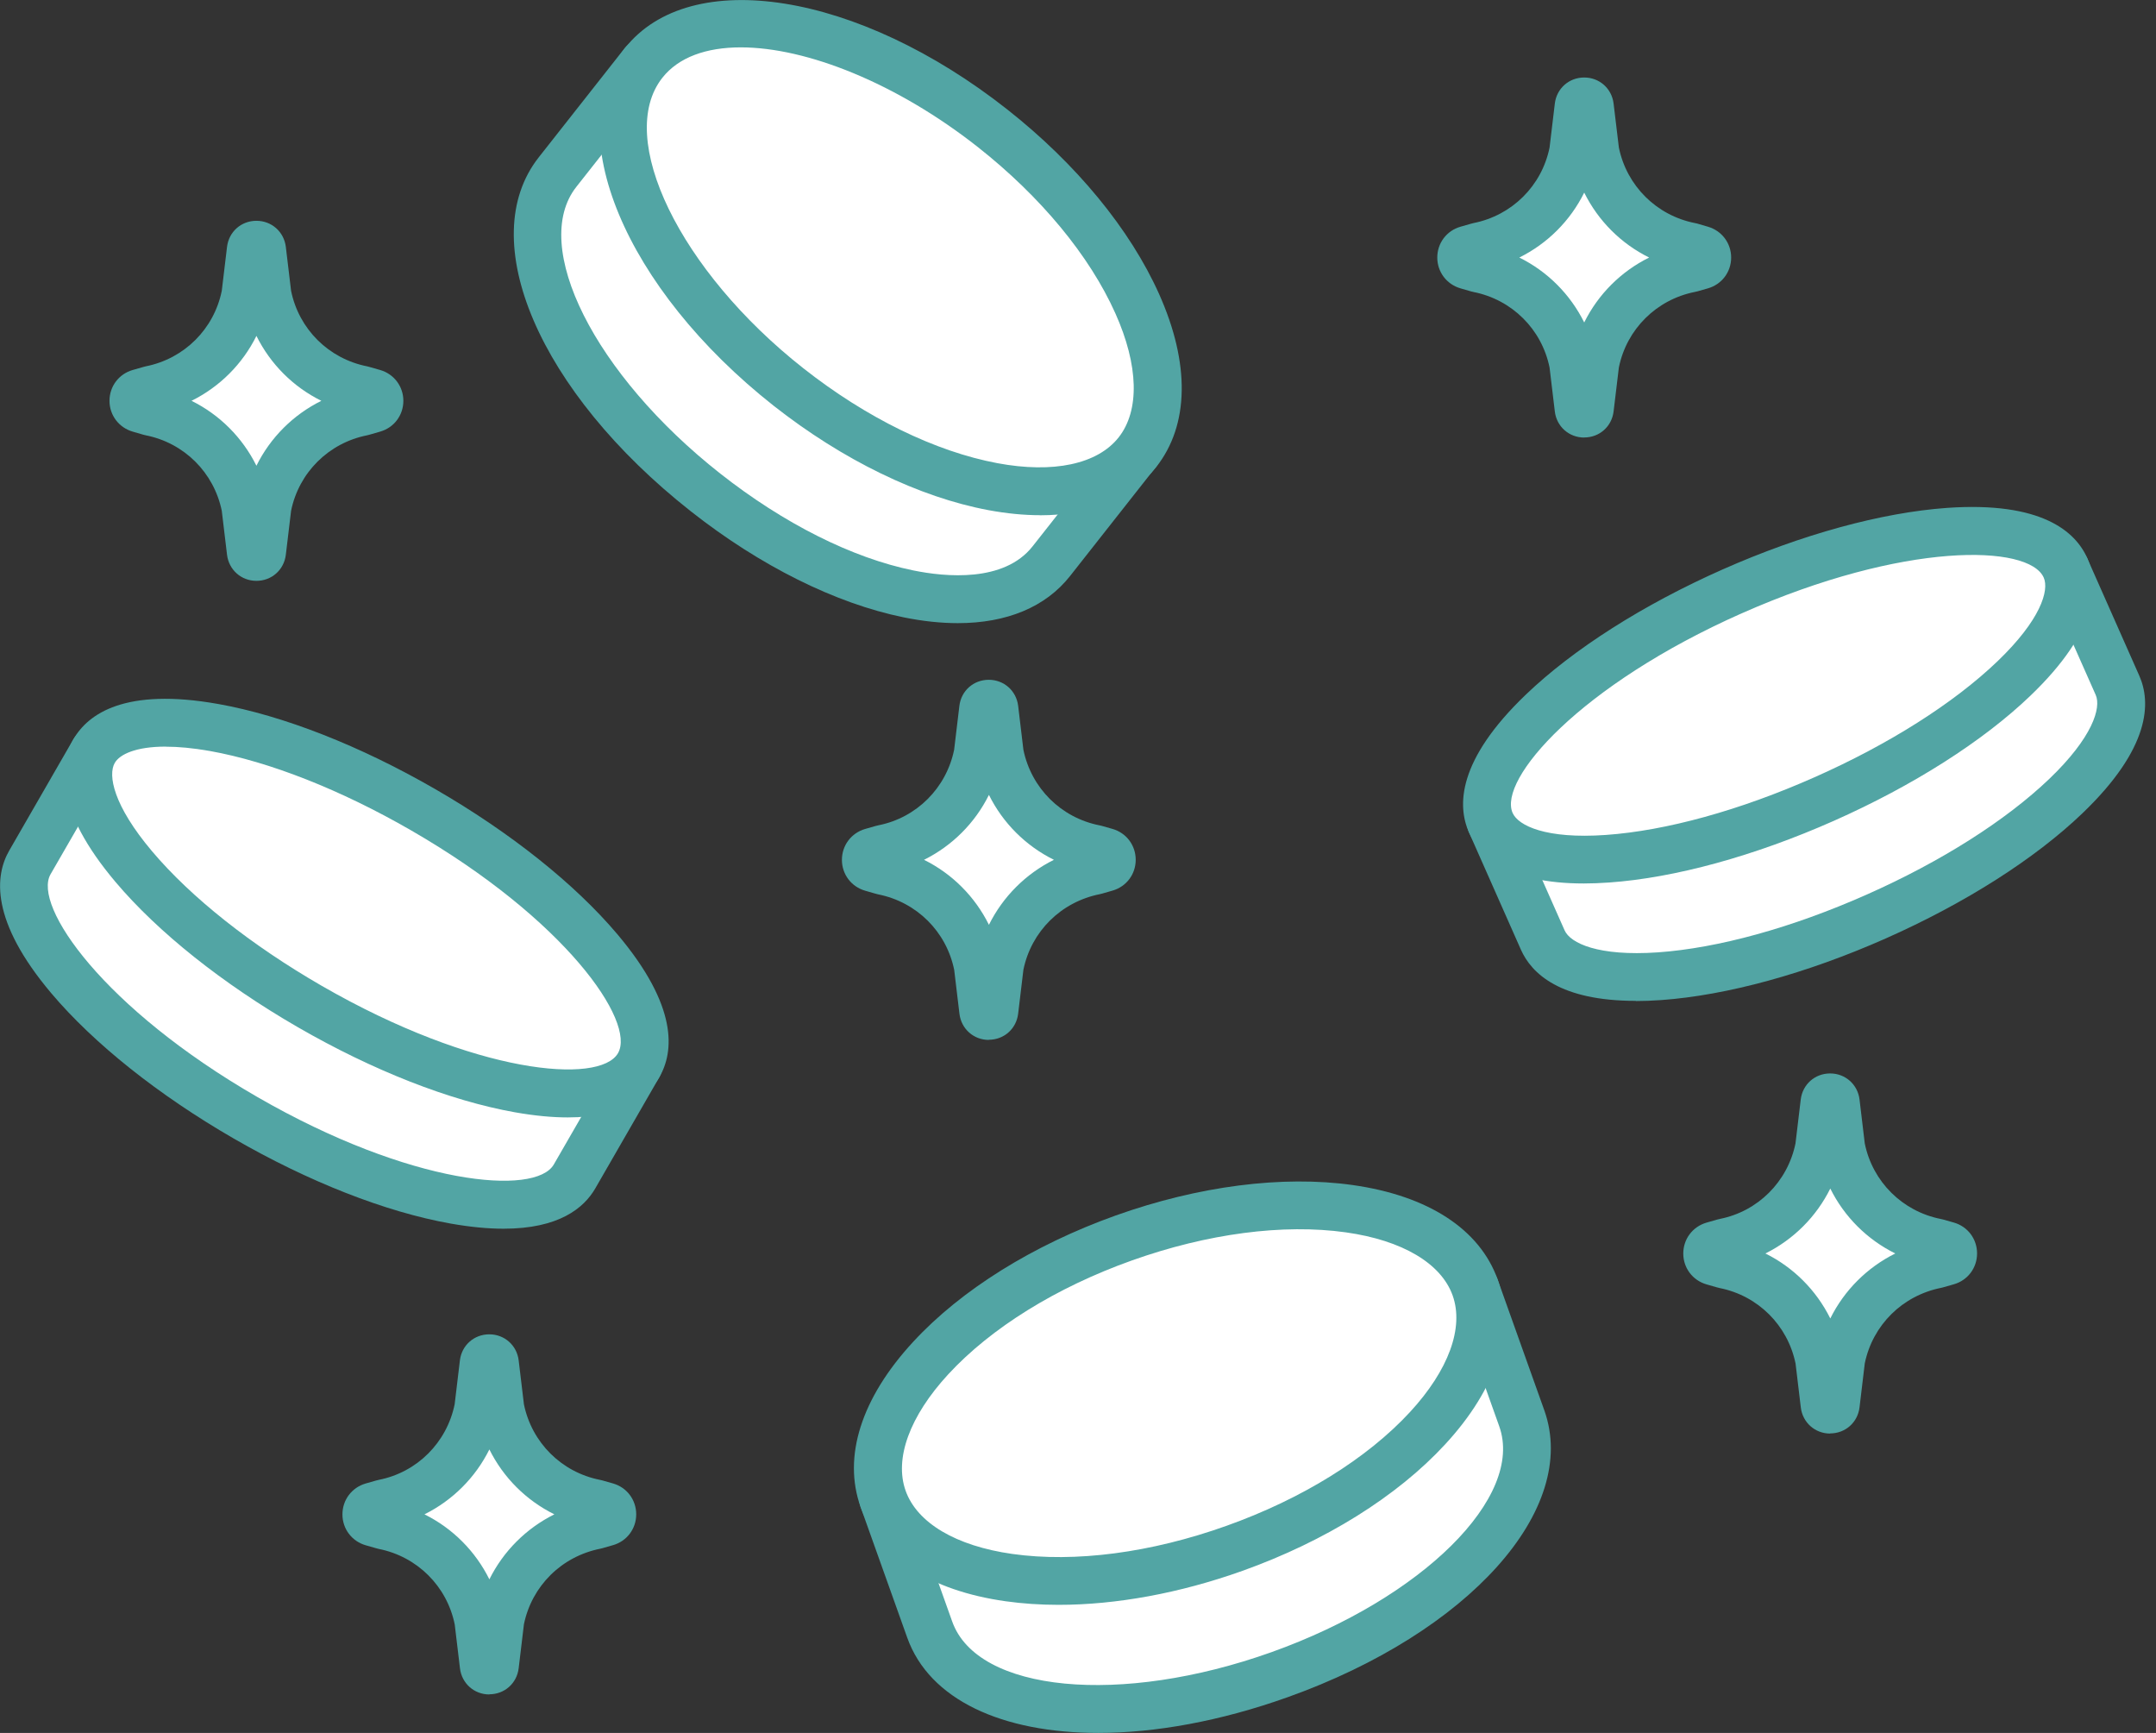
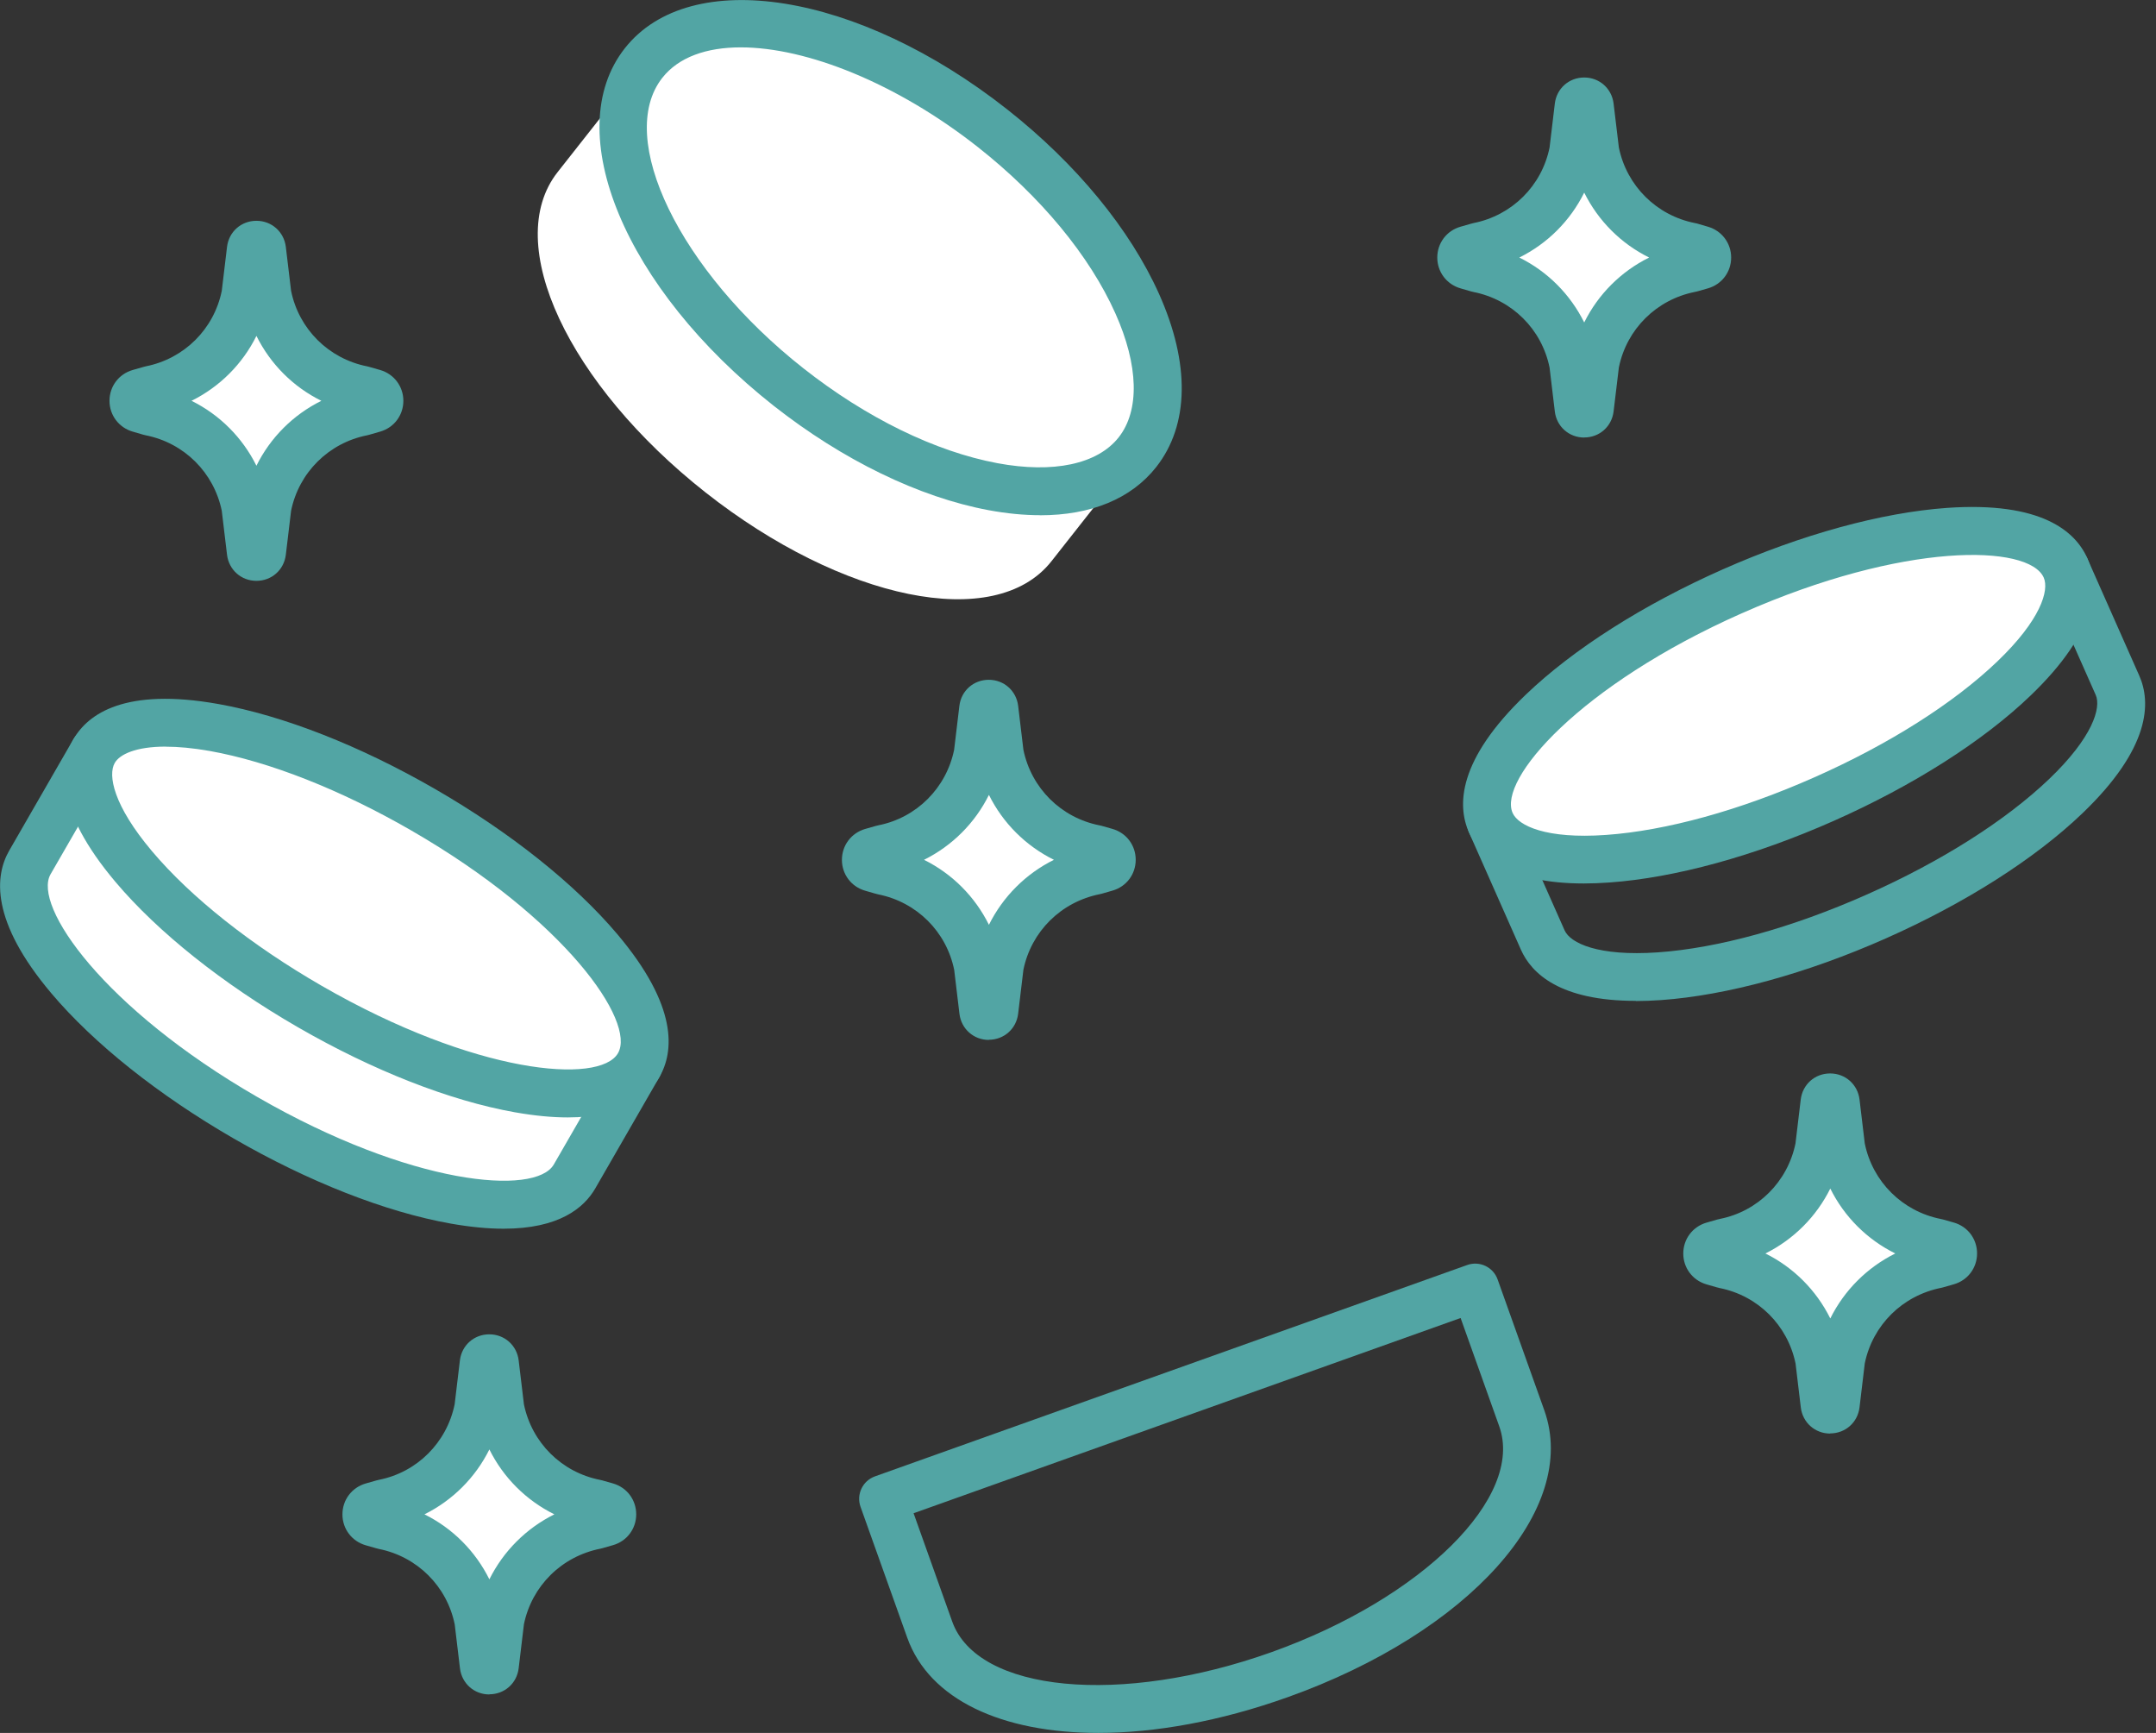
<svg xmlns="http://www.w3.org/2000/svg" width="112" height="90" viewBox="0 0 112 90" fill="none">
  <rect x="0" y="0" width="112" height="90" fill="#333333" stroke="none" />
  <g clip-path="url(#clip0_184_366)">
    <path d="M18.852 21.384L19.402 21.226C19.812 21.106 19.812 20.523 19.402 20.407L18.852 20.25C18.852 20.25 18.836 20.246 18.823 20.242C16.329 19.745 14.38 17.797 13.892 15.298L13.615 12.965C13.573 12.617 13.069 12.617 13.027 12.965L12.75 15.298C12.262 17.793 10.313 19.745 7.819 20.242C7.811 20.242 7.802 20.242 7.79 20.25L7.24 20.407C6.83 20.527 6.83 21.11 7.24 21.226L7.79 21.384C7.79 21.384 7.806 21.388 7.819 21.392C10.313 21.888 12.262 23.837 12.75 26.335L13.027 28.669C13.069 29.016 13.573 29.016 13.615 28.669L13.892 26.335C14.38 23.841 16.329 21.888 18.823 21.392C18.831 21.392 18.84 21.392 18.852 21.384Z" fill="white" />
    <path d="M13.321 30.166C12.531 30.166 11.89 29.595 11.794 28.813L11.521 26.529C11.112 24.54 9.569 23.005 7.575 22.608C7.538 22.599 7.476 22.583 7.438 22.575L6.896 22.417C6.177 22.21 5.688 21.565 5.688 20.816C5.688 20.068 6.172 19.422 6.896 19.215L7.447 19.058C7.48 19.05 7.542 19.033 7.575 19.025C9.569 18.628 11.116 17.093 11.521 15.103L11.794 12.82C11.89 12.034 12.531 11.467 13.321 11.467C14.111 11.467 14.752 12.038 14.848 12.82L15.121 15.103C15.526 17.093 17.073 18.628 19.067 19.025C19.1 19.033 19.163 19.046 19.196 19.058L19.746 19.215C20.466 19.422 20.954 20.068 20.954 20.816C20.954 21.565 20.47 22.21 19.746 22.417L19.196 22.575C19.158 22.583 19.1 22.599 19.067 22.608C17.073 23.005 15.526 24.54 15.121 26.529L14.848 28.813C14.752 29.599 14.111 30.166 13.321 30.166ZM9.949 20.816C11.414 21.54 12.597 22.728 13.321 24.188C14.045 22.724 15.232 21.54 16.693 20.816C15.228 20.092 14.045 18.905 13.321 17.445C12.597 18.909 11.41 20.092 9.949 20.816Z" fill="#52A5A4" />
    <path d="M100.607 65.67L101.157 65.512C101.567 65.392 101.567 64.809 101.157 64.693L100.607 64.536C100.607 64.536 100.591 64.532 100.578 64.528C98.084 64.031 96.135 62.083 95.647 59.584L95.37 57.251C95.328 56.903 94.824 56.903 94.782 57.251L94.505 59.584C94.017 62.079 92.069 64.031 89.574 64.528C89.566 64.528 89.557 64.528 89.545 64.536L88.995 64.693C88.585 64.813 88.585 65.397 88.995 65.512L89.545 65.67C89.545 65.67 89.561 65.674 89.574 65.678C92.069 66.174 94.017 68.123 94.505 70.622L94.782 72.955C94.824 73.302 95.328 73.302 95.37 72.955L95.647 70.622C96.135 68.127 98.084 66.174 100.578 65.678C100.586 65.678 100.595 65.678 100.607 65.67Z" fill="white" />
    <path d="M95.076 74.452C94.286 74.452 93.645 73.881 93.549 73.1L93.276 70.816C92.867 68.826 91.324 67.291 89.33 66.894C89.284 66.886 89.214 66.865 89.168 66.853L88.651 66.704C87.931 66.497 87.443 65.852 87.443 65.103C87.443 64.35 87.927 63.709 88.647 63.498L89.197 63.34C89.239 63.328 89.309 63.311 89.35 63.303C91.32 62.91 92.863 61.375 93.272 59.385L93.545 57.102C93.641 56.316 94.282 55.749 95.072 55.749C95.862 55.749 96.503 56.32 96.599 57.102L96.871 59.385C97.277 61.375 98.824 62.91 100.818 63.307C100.847 63.311 100.901 63.324 100.93 63.332L101.497 63.493C102.221 63.7 102.705 64.346 102.705 65.099C102.705 65.847 102.221 66.493 101.497 66.7L100.946 66.857C100.913 66.865 100.872 66.877 100.847 66.882C98.824 67.283 97.281 68.818 96.871 70.808L96.599 73.091C96.503 73.877 95.862 74.444 95.072 74.444L95.076 74.452ZM91.709 65.099C93.169 65.823 94.352 67.006 95.08 68.474C95.808 67.01 96.992 65.827 98.456 65.099C96.987 64.371 95.804 63.187 95.08 61.727C94.356 63.187 93.173 64.371 91.709 65.099Z" fill="#52A5A4" />
    <path d="M56.9 45.225L57.45 45.068C57.86 44.948 57.86 44.365 57.45 44.249L56.9 44.092C56.9 44.092 56.883 44.088 56.871 44.084C54.377 43.587 52.428 41.639 51.94 39.14L51.663 36.806C51.621 36.459 51.117 36.459 51.075 36.806L50.798 39.14C50.31 41.634 48.361 43.587 45.867 44.084C45.858 44.084 45.85 44.084 45.838 44.092L45.288 44.249C44.878 44.369 44.878 44.952 45.288 45.068L45.838 45.225C45.838 45.225 45.854 45.229 45.867 45.234C48.361 45.73 50.31 47.678 50.798 50.177L51.075 52.511C51.117 52.858 51.621 52.858 51.663 52.511L51.94 50.177C52.428 47.683 54.377 45.73 56.871 45.234C56.879 45.234 56.888 45.234 56.9 45.225Z" fill="white" />
    <path d="M51.369 54.008C50.579 54.008 49.938 53.437 49.842 52.655L49.569 50.372C49.164 48.382 47.617 46.847 45.623 46.45C45.577 46.441 45.507 46.421 45.461 46.408L44.944 46.259C44.224 46.053 43.736 45.407 43.736 44.658C43.736 43.906 44.22 43.264 44.94 43.053L45.49 42.896C45.532 42.884 45.602 42.867 45.643 42.859C47.613 42.466 49.156 40.931 49.565 38.941L49.838 36.657C49.933 35.871 50.575 35.305 51.365 35.305C52.155 35.305 52.796 35.876 52.891 36.657L53.164 38.941C53.574 40.931 55.117 42.466 57.111 42.863C57.14 42.867 57.194 42.88 57.223 42.888L57.789 43.049C58.514 43.256 58.998 43.901 58.998 44.654C58.998 45.403 58.514 46.048 57.789 46.255L57.239 46.413C57.206 46.421 57.165 46.433 57.14 46.437C55.117 46.839 53.574 48.373 53.164 50.363L52.891 52.647C52.796 53.433 52.155 54 51.365 54L51.369 54.008ZM48.001 44.654C49.462 45.378 50.645 46.561 51.373 48.03C52.101 46.566 53.284 45.382 54.749 44.654C53.28 43.926 52.097 42.743 51.373 41.283C50.649 42.743 49.466 43.926 48.001 44.654Z" fill="#52A5A4" />
    <path d="M87.828 13.946L88.378 13.789C88.788 13.669 88.788 13.085 88.378 12.97L87.828 12.812C87.828 12.812 87.812 12.808 87.799 12.804C85.305 12.308 83.356 10.359 82.868 7.86L82.591 5.527C82.549 5.18 82.045 5.18 82.003 5.527L81.726 7.86C81.238 10.355 79.289 12.308 76.795 12.804C76.787 12.804 76.778 12.804 76.766 12.812L76.216 12.97C75.806 13.09 75.806 13.673 76.216 13.789L76.766 13.946C76.766 13.946 76.782 13.95 76.795 13.954C79.289 14.451 81.238 16.399 81.726 18.898L82.003 21.231C82.045 21.579 82.549 21.579 82.591 21.231L82.868 18.898C83.356 16.403 85.305 14.451 87.799 13.954C87.807 13.954 87.816 13.954 87.828 13.946Z" fill="white" />
    <path d="M82.297 22.724C81.507 22.724 80.865 22.154 80.77 21.372L80.497 19.088C80.092 17.098 78.545 15.563 76.551 15.166C76.513 15.158 76.451 15.142 76.414 15.133L75.872 14.976C75.152 14.769 74.664 14.124 74.664 13.375C74.664 12.626 75.148 11.981 75.872 11.774L76.422 11.617C76.456 11.608 76.518 11.592 76.551 11.584C78.545 11.187 80.092 9.652 80.497 7.662L80.77 5.378C80.865 4.592 81.507 4.025 82.297 4.025C83.087 4.025 83.728 4.596 83.823 5.378L84.097 7.662C84.506 9.652 86.049 11.187 88.043 11.584C88.072 11.588 88.126 11.604 88.155 11.608L88.722 11.774C89.442 11.981 89.93 12.626 89.93 13.375C89.93 14.124 89.446 14.769 88.722 14.976L88.171 15.133C88.134 15.142 88.076 15.158 88.043 15.162C86.049 15.559 84.502 17.094 84.097 19.084L83.823 21.368C83.728 22.154 83.087 22.72 82.297 22.72V22.724ZM78.925 13.375C80.39 14.099 81.573 15.286 82.297 16.747C83.021 15.282 84.208 14.099 85.669 13.375C84.204 12.651 83.021 11.464 82.297 10.003C81.573 11.468 80.386 12.651 78.925 13.375Z" fill="#52A5A4" />
    <path d="M30.949 79.218L31.499 79.061C31.909 78.941 31.909 78.358 31.499 78.242L30.949 78.085C30.949 78.085 30.932 78.081 30.92 78.077C28.425 77.58 26.477 75.632 25.989 73.133L25.711 70.8C25.67 70.452 25.165 70.452 25.124 70.8L24.847 73.133C24.359 75.627 22.41 77.58 19.916 78.077C19.907 78.077 19.899 78.077 19.887 78.085L19.336 78.242C18.927 78.362 18.927 78.945 19.336 79.061L19.887 79.218C19.887 79.218 19.903 79.223 19.916 79.227C22.41 79.723 24.359 81.672 24.847 84.17L25.124 86.504C25.165 86.851 25.67 86.851 25.711 86.504L25.989 84.17C26.477 81.676 28.425 79.723 30.92 79.227C30.928 79.227 30.936 79.227 30.949 79.218Z" fill="white" />
    <path d="M25.422 88.001C24.632 88.001 23.99 87.43 23.895 86.648L23.622 84.365C23.217 82.375 21.67 80.84 19.675 80.443C19.63 80.435 19.56 80.414 19.514 80.401L18.997 80.253C18.277 80.046 17.789 79.4 17.789 78.652C17.789 77.899 18.273 77.257 18.993 77.046L19.543 76.889C19.584 76.877 19.655 76.86 19.696 76.852C21.665 76.459 23.209 74.924 23.618 72.934L23.891 70.651C23.986 69.865 24.628 69.298 25.418 69.298C26.208 69.298 26.849 69.869 26.944 70.651L27.217 72.934C27.627 74.924 29.17 76.459 31.164 76.856C31.193 76.86 31.247 76.873 31.276 76.881L31.842 77.042C32.566 77.249 33.05 77.894 33.05 78.647C33.05 79.396 32.566 80.042 31.842 80.248L31.292 80.406C31.259 80.414 31.218 80.426 31.193 80.43C29.17 80.832 27.627 82.367 27.217 84.356L26.944 86.64C26.849 87.426 26.208 87.993 25.418 87.993L25.422 88.001ZM22.05 78.647C23.511 79.371 24.694 80.555 25.422 82.023C26.15 80.559 27.333 79.376 28.798 78.647C27.329 77.919 26.146 76.736 25.422 75.276C24.698 76.736 23.515 77.919 22.05 78.647Z" fill="#52A5A4" />
    <path d="M1.555 44.782L4.886 39.003L33.174 55.315L29.844 61.094C28.218 63.916 20.565 62.551 12.754 58.045C4.94 53.544 -0.075 47.604 1.555 44.782Z" fill="white" />
    <path d="M26.154 63.813C25.36 63.813 24.45 63.73 23.399 63.544C20.031 62.944 16.031 61.376 12.134 59.125C8.237 56.875 4.873 54.198 2.668 51.588C-0.509 47.827 -0.273 45.473 0.484 44.166L3.814 38.387C4.158 37.791 4.915 37.588 5.51 37.932L33.799 54.244C34.084 54.409 34.291 54.678 34.378 54.997C34.465 55.315 34.42 55.654 34.254 55.94L30.924 61.719C30.332 62.745 29.029 63.813 26.162 63.813H26.154ZM2.627 45.403C1.68 47.05 5.39 52.374 13.371 56.974C21.351 61.575 27.817 62.121 28.768 60.478L31.482 55.775L5.341 40.699L2.627 45.403Z" fill="#52A5A4" />
    <path d="M33.174 55.318C34.801 52.495 29.788 46.555 21.975 42.05C14.163 37.545 6.511 36.181 4.883 39.004C3.256 41.826 8.269 47.766 16.081 52.271C23.894 56.776 31.546 58.14 33.174 55.318Z" fill="white" />
    <path d="M29.488 58.033C28.694 58.033 27.784 57.95 26.733 57.764C23.366 57.164 19.365 55.596 15.468 53.345C11.571 51.095 8.208 48.418 6.003 45.808C2.826 42.047 3.061 39.693 3.818 38.386C4.576 37.075 6.491 35.697 11.339 36.562C14.707 37.162 18.707 38.73 22.605 40.98C26.506 43.23 29.865 45.907 32.07 48.518C35.247 52.278 35.011 54.632 34.254 55.939C33.663 56.965 32.359 58.033 29.492 58.033H29.488ZM8.613 38.775C7.054 38.775 6.218 39.176 5.961 39.623C5.597 40.252 5.887 41.828 7.893 44.203C9.916 46.602 13.048 49.084 16.705 51.194C24.685 55.794 31.151 56.341 32.103 54.698C33.05 53.052 29.34 47.727 21.359 43.127C17.702 41.017 13.987 39.553 10.897 39.002C10.007 38.845 9.25 38.779 8.613 38.779V38.775Z" fill="#52A5A4" />
    <path d="M28.967 8.939L33.431 3.271L59.084 23.481L54.621 29.148C51.696 32.859 43.736 31.155 36.65 25.574C29.567 19.993 26.042 12.654 28.967 8.939Z" fill="white" />
-     <path d="M49.76 32.363C48.878 32.363 47.939 32.264 46.942 32.061C43.405 31.341 39.475 29.384 35.876 26.546C28.007 20.349 24.619 12.447 27.987 8.17L32.45 2.502C32.653 2.246 32.951 2.076 33.278 2.039C33.605 1.997 33.931 2.093 34.192 2.295L59.846 22.504C60.383 22.931 60.478 23.708 60.052 24.246L55.589 29.914C54.319 31.527 52.296 32.363 49.755 32.363H49.76ZM33.638 5.013L29.939 9.705C27.527 12.766 30.878 19.447 37.415 24.594C40.716 27.192 44.274 28.979 47.439 29.624C49.118 29.968 52.159 30.257 53.64 28.375L57.339 23.683L33.638 5.013Z" fill="#52A5A4" />
    <path d="M59.083 23.478C62.007 19.766 58.635 12.233 51.551 6.653C44.467 1.072 36.354 -0.443 33.43 3.269C30.506 6.98 33.879 14.513 40.963 20.094C48.047 25.674 56.16 27.189 59.083 23.478Z" fill="white" />
    <path d="M54.029 26.757C53.189 26.757 52.296 26.67 51.356 26.496C47.741 25.822 43.778 23.894 40.195 21.077C32.455 14.979 29.058 6.825 32.459 2.506C35.859 -1.809 44.584 -0.415 52.325 5.683C55.907 8.505 58.704 11.905 60.21 15.264C61.831 18.884 61.778 22.078 60.065 24.254C58.766 25.905 56.672 26.761 54.033 26.761L54.029 26.757ZM38.482 2.46C36.695 2.46 35.251 2.969 34.407 4.041C31.954 7.156 35.305 14.065 41.73 19.124C45.002 21.701 48.581 23.451 51.812 24.055C54.716 24.597 57.012 24.109 58.112 22.715C59.213 21.321 59.151 18.975 57.943 16.278C56.602 13.279 54.062 10.209 50.79 7.632C46.574 4.314 41.899 2.46 38.486 2.46H38.482Z" fill="#52A5A4" />
-     <path d="M48.299 84.634L45.875 77.841L76.633 66.865L79.058 73.658C80.646 78.109 74.966 83.943 66.473 86.975C57.98 90.007 49.888 89.085 48.299 84.634Z" fill="white" />
    <path d="M57.053 89.999C52.06 89.999 48.279 88.278 47.129 85.052L44.704 78.259C44.473 77.613 44.812 76.902 45.457 76.674L76.216 65.699C76.861 65.467 77.573 65.806 77.8 66.452L80.224 73.245C82.053 78.375 76.319 84.779 66.887 88.146C63.383 89.395 60.007 89.999 57.053 89.999ZM49.466 84.216C50.777 87.89 58.216 88.601 66.051 85.805C73.886 83.008 79.194 77.746 77.883 74.076L75.876 68.45L47.459 78.59L49.466 84.216Z" fill="#52A5A4" />
-     <path d="M64.131 80.405C72.625 77.374 78.222 71.309 76.634 66.859C75.046 62.409 66.874 61.259 58.38 64.29C49.887 67.321 44.289 73.386 45.877 77.836C47.465 82.286 55.638 83.436 64.131 80.405Z" fill="white" />
-     <path d="M54.997 83.347C54.041 83.347 53.119 83.285 52.238 83.161C48.312 82.607 45.635 80.865 44.704 78.259C43.773 75.652 44.742 72.608 47.431 69.695C49.925 66.99 53.665 64.66 57.959 63.126C62.253 61.595 66.622 61.032 70.267 61.545C74.193 62.1 76.869 63.841 77.8 66.448C78.731 69.058 77.763 72.099 75.074 75.011C72.579 77.717 68.839 80.046 64.545 81.581C61.289 82.743 57.988 83.347 54.997 83.347ZM58.795 65.463C54.873 66.861 51.485 68.963 49.259 71.375C47.257 73.547 46.45 75.752 47.046 77.423C47.642 79.094 49.66 80.29 52.589 80.704C55.841 81.163 59.792 80.646 63.714 79.243C67.635 77.845 71.024 75.743 73.249 73.332C75.252 71.16 76.058 68.955 75.463 67.283C74.867 65.612 72.848 64.416 69.919 64.003C66.668 63.544 62.717 64.065 58.795 65.463Z" fill="#52A5A4" />
-     <path d="M80.141 48.821L77.44 42.723L107.297 29.497L109.998 35.595C111.318 38.574 105.704 43.947 97.459 47.6C89.214 51.253 81.461 51.8 80.141 48.821Z" fill="white" />
    <path d="M84.974 51.98C81.056 51.98 79.562 50.57 79.008 49.32L76.307 43.222C76.174 42.92 76.166 42.581 76.282 42.275C76.398 41.969 76.638 41.721 76.935 41.588L106.792 28.363C107.417 28.085 108.153 28.367 108.43 28.995L111.132 35.093C111.744 36.475 111.727 38.837 108.174 42.242C105.704 44.608 102.076 46.913 97.964 48.737C93.847 50.562 89.702 51.695 86.293 51.939C85.826 51.972 85.387 51.989 84.978 51.989L84.974 51.98ZM79.078 43.355L81.279 48.319C81.573 48.981 83.017 49.676 86.12 49.461C89.251 49.242 93.099 48.179 96.958 46.466C100.818 44.757 104.194 42.618 106.461 40.447C108.707 38.295 109.162 36.756 108.869 36.094L106.668 31.13L79.078 43.351V43.355Z" fill="#52A5A4" />
    <path d="M94.758 41.508C103.004 37.856 108.619 32.48 107.299 29.501C105.98 26.522 98.226 27.068 89.98 30.72C81.735 34.372 76.12 39.748 77.44 42.727C78.759 45.706 86.513 45.16 94.758 41.508Z" fill="white" />
    <path d="M82.272 45.883C78.354 45.883 76.861 44.472 76.307 43.223C75.694 41.841 75.711 39.479 79.265 36.074C81.734 33.708 85.362 31.403 89.475 29.579C93.591 27.755 97.736 26.621 101.145 26.377C106.056 26.034 107.818 27.606 108.43 28.987C109.043 30.369 109.026 32.731 105.472 36.136C103.003 38.502 99.374 40.807 95.262 42.631C91.146 44.456 87.001 45.593 83.592 45.833C83.124 45.866 82.686 45.883 82.276 45.883H82.272ZM90.484 31.85C82.065 35.582 77.808 40.484 78.578 42.221C78.872 42.883 80.315 43.583 83.418 43.363C86.55 43.144 90.397 42.081 94.257 40.368C98.117 38.66 101.493 36.521 103.76 34.349C106.006 32.198 106.461 30.659 106.167 29.997C105.398 28.259 98.907 28.119 90.488 31.85H90.484Z" fill="#52A5A4" />
  </g>
  <defs>
    <clipPath id="clip0_184_366">
      <rect width="111.438" height="90" fill="white" />
    </clipPath>
  </defs>
</svg>